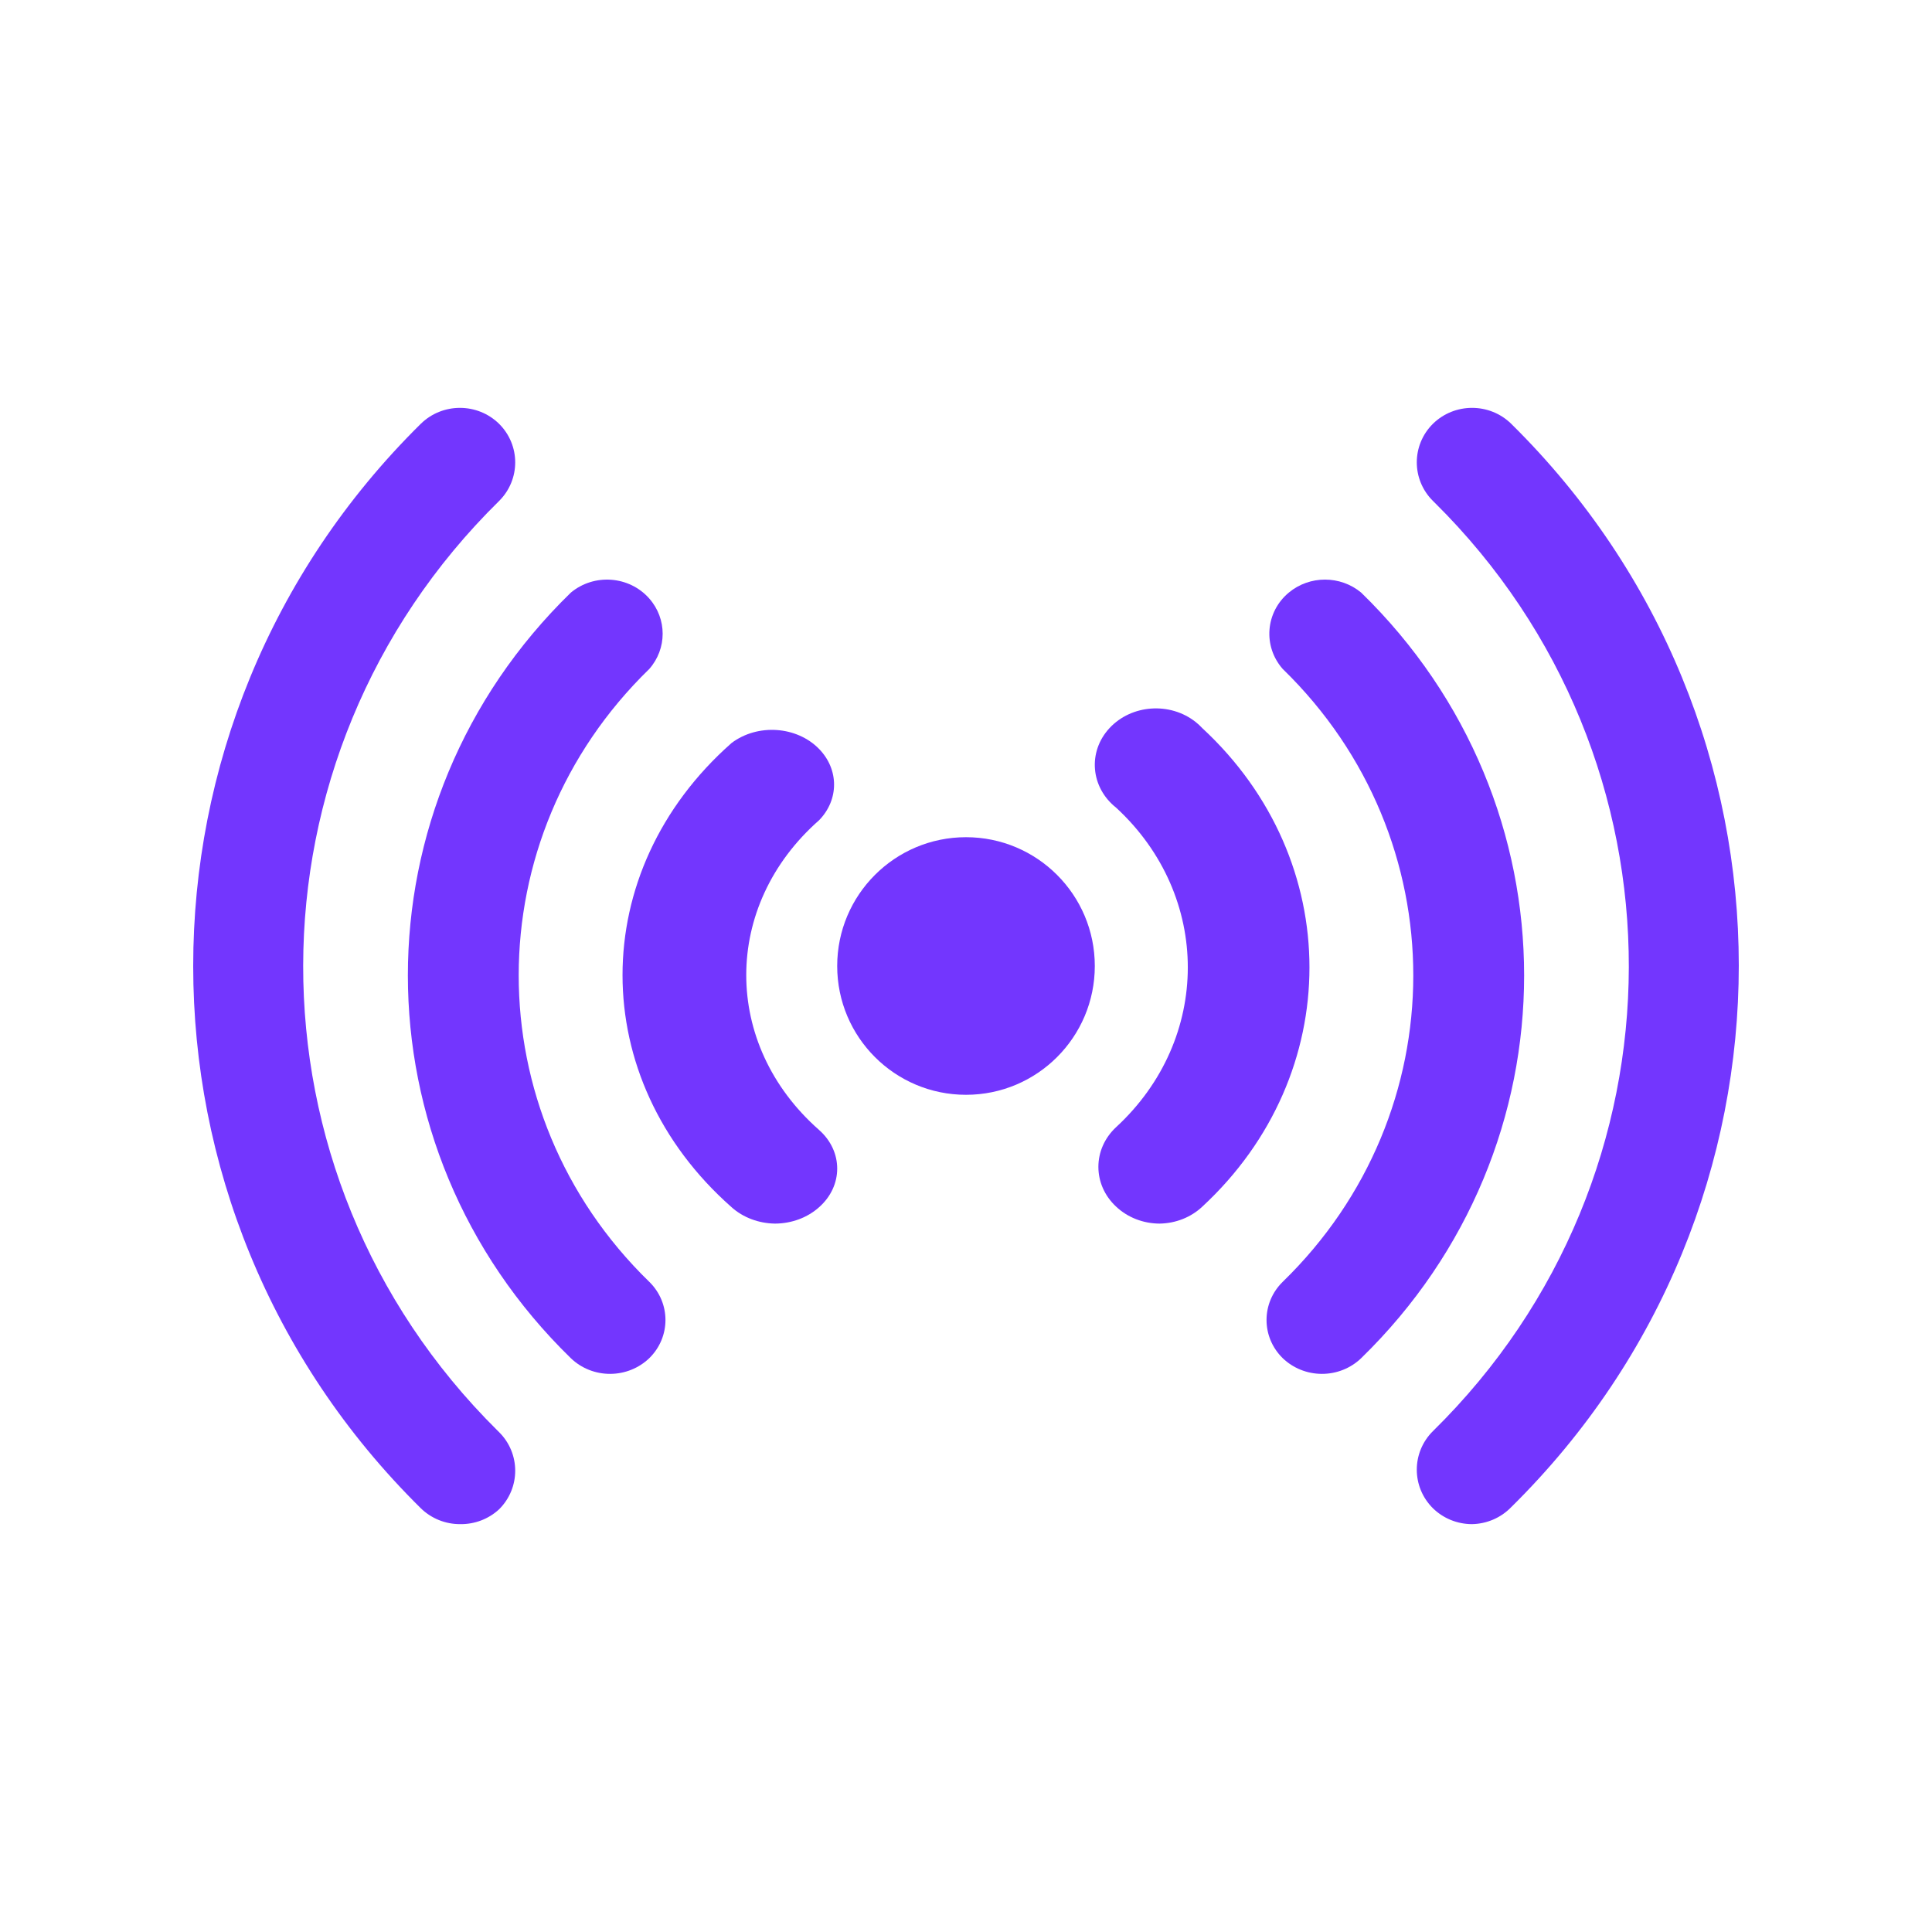
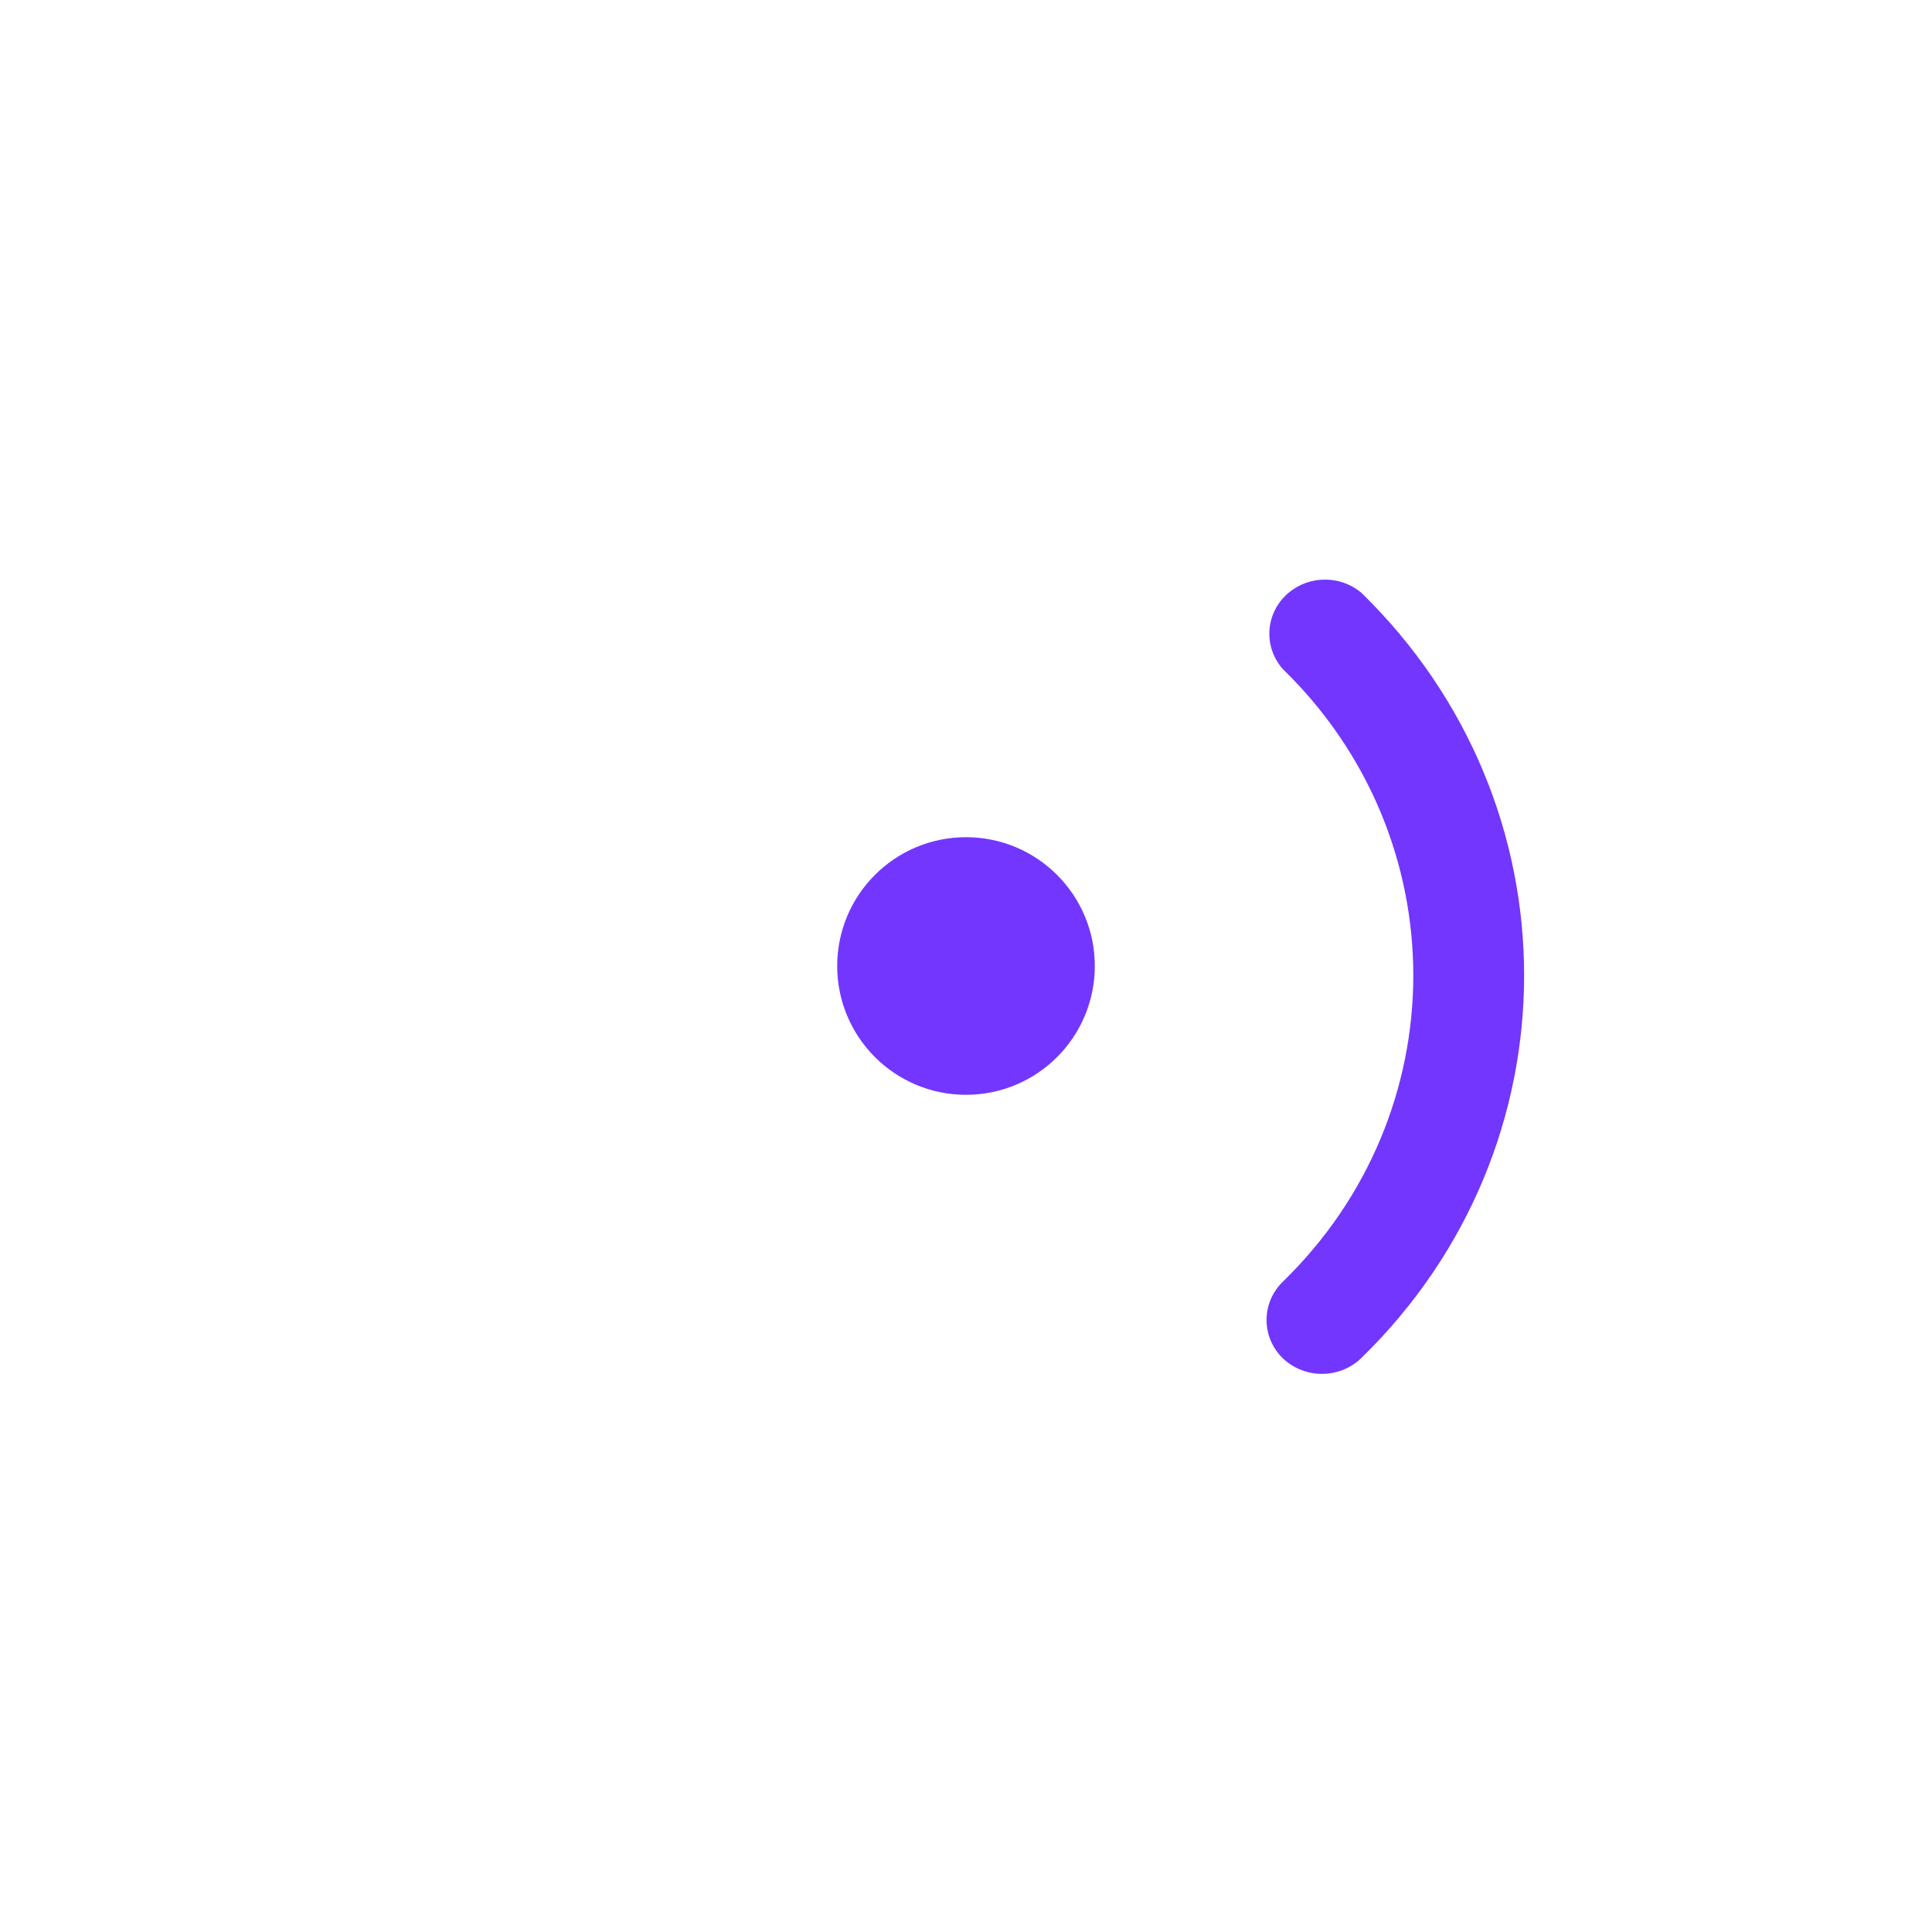
<svg xmlns="http://www.w3.org/2000/svg" width="90" height="90" viewBox="0 0 90 90" fill="none">
-   <path d="M21.438 71C20.751 71.004 20.091 70.737 19.603 70.26C5.467 56.311 5.466 33.695 19.6 19.744C19.601 19.744 19.602 19.743 19.603 19.742C20.611 18.753 22.24 18.753 23.248 19.742C24.251 20.737 24.251 22.344 23.248 23.339C11.111 35.275 11.077 54.661 23.172 66.638C23.197 66.663 23.223 66.688 23.248 66.713C24.251 67.708 24.251 69.316 23.248 70.311C22.758 70.763 22.109 71.01 21.438 71Z" fill="#7336FE" />
-   <path d="M28.431 64C27.742 64.004 27.08 63.741 26.591 63.269C16.47 53.42 16.47 37.455 26.591 27.607C27.678 26.701 29.315 26.824 30.246 27.882C31.077 28.826 31.077 30.218 30.246 31.163C22.142 39.038 22.135 51.813 30.23 59.697C30.235 59.702 30.241 59.707 30.246 59.712C31.251 60.696 31.251 62.285 30.246 63.269C29.763 63.734 29.111 63.997 28.431 64Z" fill="#7336FE" />
-   <path d="M36.104 57C35.34 56.99 34.612 56.715 34.078 56.235C27.307 50.262 27.307 40.586 34.078 34.613C35.292 33.697 37.119 33.822 38.158 34.891C39.086 35.846 39.086 37.254 38.158 38.208C33.635 42.189 33.631 48.647 38.149 52.632C38.152 52.635 38.155 52.637 38.158 52.64C39.281 53.634 39.281 55.241 38.158 56.235C37.617 56.722 36.877 56.997 36.104 57Z" fill="#7336FE" />
-   <path d="M68.562 71C67.883 70.997 67.233 70.732 66.752 70.261C65.749 69.267 65.749 67.661 66.752 66.667C78.889 54.743 78.923 35.376 66.828 23.41C66.803 23.385 66.777 23.36 66.752 23.335C65.749 22.341 65.749 20.735 66.752 19.741C67.76 18.753 69.389 18.753 70.397 19.741C84.533 33.676 84.534 56.271 70.4 70.207L70.397 70.21C69.918 70.706 69.256 70.99 68.562 71Z" fill="#7336FE" />
  <path d="M61.569 64C60.889 63.997 60.237 63.734 59.754 63.269C58.749 62.285 58.749 60.696 59.754 59.712C67.858 51.837 67.865 39.062 59.77 31.178C59.765 31.173 59.759 31.168 59.754 31.163C58.823 30.105 58.949 28.512 60.037 27.606C61.007 26.798 62.439 26.798 63.409 27.606C73.53 37.455 73.53 53.42 63.409 63.269C62.92 63.741 62.258 64.004 61.569 64Z" fill="#7336FE" />
-   <path d="M54.015 57C53.255 56.997 52.527 56.713 51.995 56.211C50.891 55.186 50.891 53.53 51.995 52.505C56.442 48.401 56.446 41.743 52.004 37.634C52.001 37.631 51.998 37.628 51.995 37.626C50.801 36.681 50.662 35.022 51.684 33.919C52.706 32.816 54.503 32.688 55.697 33.632C55.808 33.72 55.912 33.816 56.007 33.919C62.664 40.077 62.664 50.053 56.007 56.211C55.481 56.707 54.766 56.99 54.015 57Z" fill="#7336FE" />
  <path d="M45 51C48.314 51 51 48.314 51 45C51 41.686 48.314 39 45 39C41.686 39 39 41.686 39 45C39 48.314 41.686 51 45 51Z" fill="#7336FE" />
</svg>